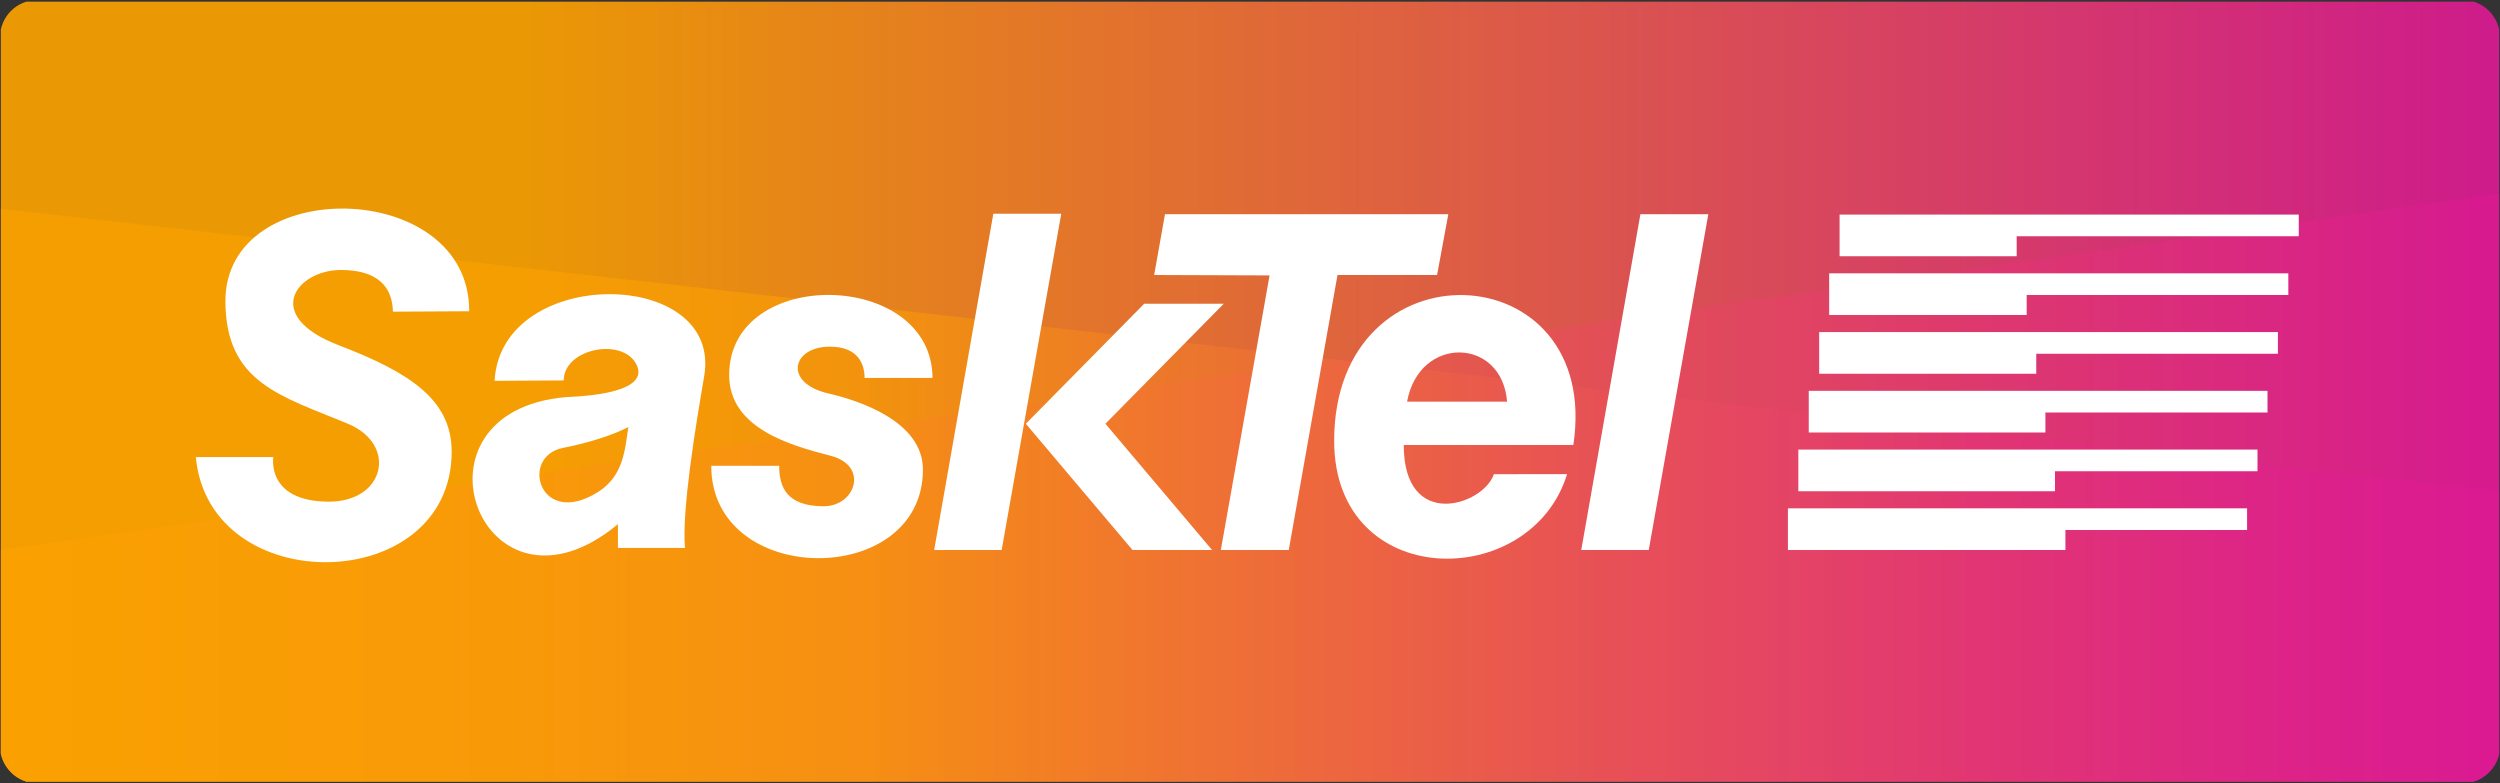
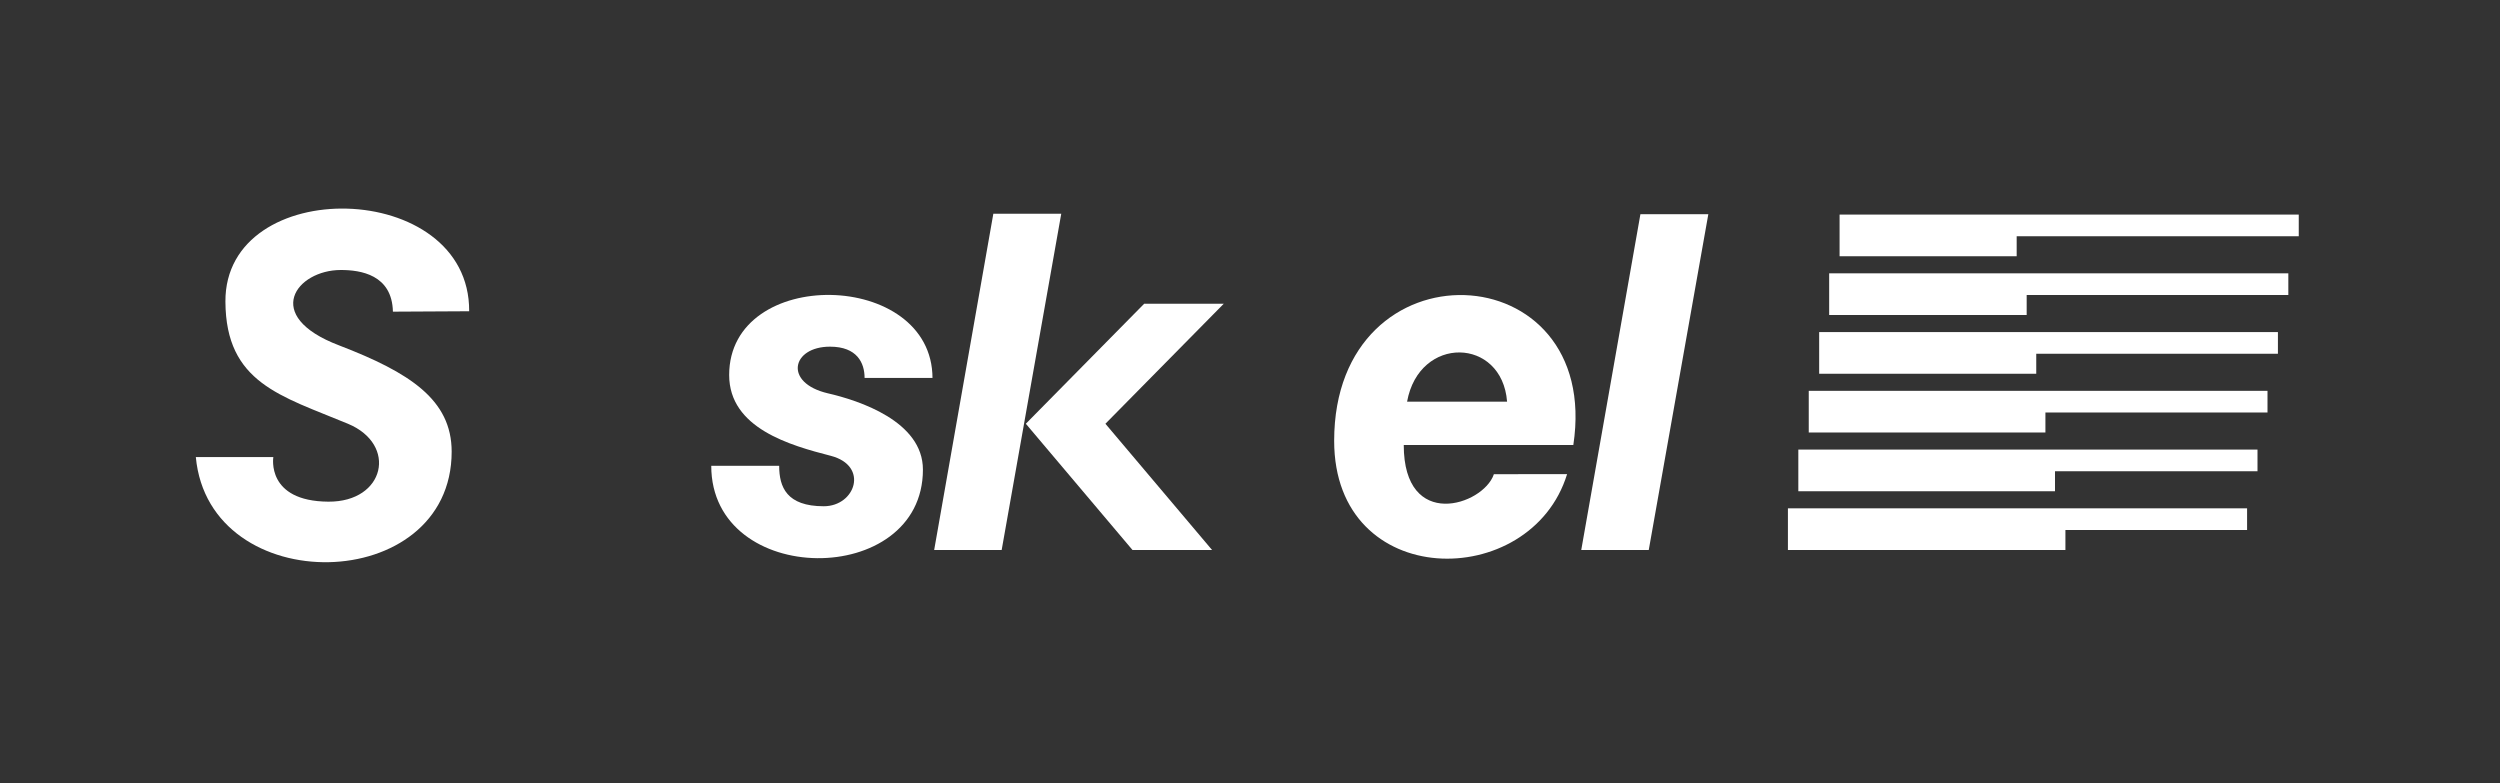
<svg xmlns="http://www.w3.org/2000/svg" xmlns:xlink="http://www.w3.org/1999/xlink" version="1.1" id="Layer_1" x="0px" y="0px" viewBox="0 0 600 188" style="enable-background:new 0 0 600 188;" xml:space="preserve">
  <rect x="0" y="0" width="600" height="188" fill="#333333" stroke="none" />
  <style type="text/css"> .st0{clip-path:url(#SVGID_00000111871431936760722690000012335220538097412792_);} .st1{fill:url(#SVGID_00000109739578712092204350000001343754719071449229_);} .st2{opacity:0.5;fill:url(#SVGID_00000098932285744405452210000001476689944158123662_);} .st3{opacity:0.5;fill:url(#SVGID_00000049214486682232006260000006215184504630136710_);} .st4{fill:#FFFFFF;} </style>
  <g>
    <defs>
-       <path id="SVGID_1_" d="M591,188H9c-5,0-9-4.1-9-9V9c0-5,4-9,9-9h582c5,0,9,4,9,9v170C600,183.9,596,188,591,188z" />
-     </defs>
+       </defs>
    <clipPath id="SVGID_00000176033607356018812230000002625423258467667076_">
      <use xlink:href="#SVGID_1_" style="overflow:visible;" />
    </clipPath>
    <g style="clip-path:url(#SVGID_00000176033607356018812230000002625423258467667076_);">
      <linearGradient id="SVGID_00000021799416080829744350000011971288273343438722_" gradientUnits="userSpaceOnUse" x1="0.183" y1="94" x2="599.817" y2="94">
        <stop offset="0.211" style="stop-color:#FFA300;stop-opacity:0.9" />
        <stop offset="1" style="stop-color:#DF1995;stop-opacity:0.9" />
      </linearGradient>
-       <rect x="0.2" y="0.4" style="fill:url(#SVGID_00000021799416080829744350000011971288273343438722_);" width="599.6" height="187.2" />
      <linearGradient id="SVGID_00000145780033825769638160000014680234370064656039_" gradientUnits="userSpaceOnUse" x1="0.183" y1="117.07" x2="599.817" y2="117.07">
        <stop offset="0" style="stop-color:#FFA300" />
        <stop offset="1" style="stop-color:#DF1995" />
      </linearGradient>
      <polygon style="opacity:0.5;fill:url(#SVGID_00000145780033825769638160000014680234370064656039_);" points="599.8,187.6 0.2,187.6 0.2,132 599.8,46.5 " />
      <linearGradient id="SVGID_00000150103476961590843100000016798480071088175036_" gradientUnits="userSpaceOnUse" x1="0.183" y1="118.874" x2="599.817" y2="118.874">
        <stop offset="0.35" style="stop-color:#FFA300" />
        <stop offset="0.482" style="stop-color:#F67C2A" />
        <stop offset="0.648" style="stop-color:#EC5258" />
        <stop offset="0.796" style="stop-color:#E53379" />
        <stop offset="0.918" style="stop-color:#E1208E" />
        <stop offset="1" style="stop-color:#DF1995" />
      </linearGradient>
      <polygon style="opacity:0.5;fill:url(#SVGID_00000150103476961590843100000016798480071088175036_);" points="599.8,187.6 0.2,187.6 0.2,50.1 599.8,117.9 " />
    </g>
  </g>
  <g>
    <path class="st4" d="M112.6,74.7c0.2-31.9-58.7-33-58.5-2.3c0.1,19.5,13.3,22.6,29.4,29.3c12,5,8.9,18.8-4.7,18.7 c-15-0.1-13.2-10.7-13.2-10.7H47c3.2,34.4,61.4,33.3,61.4-1.3c0-12.5-10.1-19-27-25.5c-18.7-7.1-10.2-18.1,0.4-18.1 c4.7,0,12.3,1.1,12.5,10L112.6,74.7z" />
-     <path class="st4" d="M118.7,91.4c1.5-27.8,54.8-27.3,50.3-1.1c-2.1,12.3-5.4,32.3-4.6,41.2h-16.1v-5.7 c-32.6,27-52.8-27.1-12.4-30.5c1.3-0.1,20-0.4,17-7.5c-3-7-17.6-4.3-17.6,3.5L118.7,91.4z M150.8,102.5c-3.9,2-9.6,3.8-15.7,5 c-10.5,2.1-5.6,19.4,8.4,10.6C149.7,114.2,150,107.8,150.8,102.5" />
    <path class="st4" d="M223.8,90.8c0-26.1-48.8-27-48.8-0.8c0,12.8,14.7,16.9,24.4,19.4c9.2,2.4,5.9,12.1-1.7,12.1 c-8.9,0-10.7-4.6-10.7-9.7h-16.3c0,29.3,50.8,29.5,50.8,0.9c0-11.6-15.4-16.6-22.8-18.3c-10.7-2.5-8.7-11.2,0.5-11.2 c6.5,0,8.3,3.9,8.3,7.5H223.8z" />
    <polygon class="st4" points="238.4,51.3 224.2,132 240.4,132 254.7,51.3 " />
    <polygon class="st4" points="290.9,132 265.3,101.7 293.7,72.9 274.6,72.9 246.2,101.7 271.8,132 " />
-     <polygon class="st4" points="293,132 309.3,132 321,66 344.9,66 347.6,51.4 279.6,51.4 277,66 304.7,66.1 " />
    <path class="st4" d="M337.7,96.4c2.9-16,22.8-15.5,24,0H337.7z M358.5,113.9c-2.6,7.4-21.6,13.6-21.6-7.1h40.7 c7-46.3-57.4-49.3-57.4-1c0,36.2,47.2,36.3,55.9,8H358.5z" />
    <polygon class="st4" points="393.7,51.4 379.5,132 395.7,132 410,51.4 " />
    <polygon class="st4" points="551.7,51.5 441.5,51.5 441.5,61.5 484,61.5 484,56.7 551.7,56.7 " />
    <polygon class="st4" points="549.2,65.6 439,65.6 439,75.6 486.4,75.6 486.4,70.8 549.2,70.8 " />
    <polygon class="st4" points="546.7,79.7 436.6,79.7 436.6,89.7 488.7,89.7 488.7,84.9 546.7,84.9 " />
    <polygon class="st4" points="544.2,93.8 434.1,93.8 434.1,103.8 490.9,103.8 490.9,99 544.2,99 " />
    <polygon class="st4" points="541.8,107.9 431.6,107.9 431.6,117.9 493.2,117.9 493.2,113.1 541.8,113.1 " />
    <polygon class="st4" points="539.3,122 429.1,122 429.1,132 495.7,132 495.7,127.2 539.3,127.2 " />
  </g>
</svg>